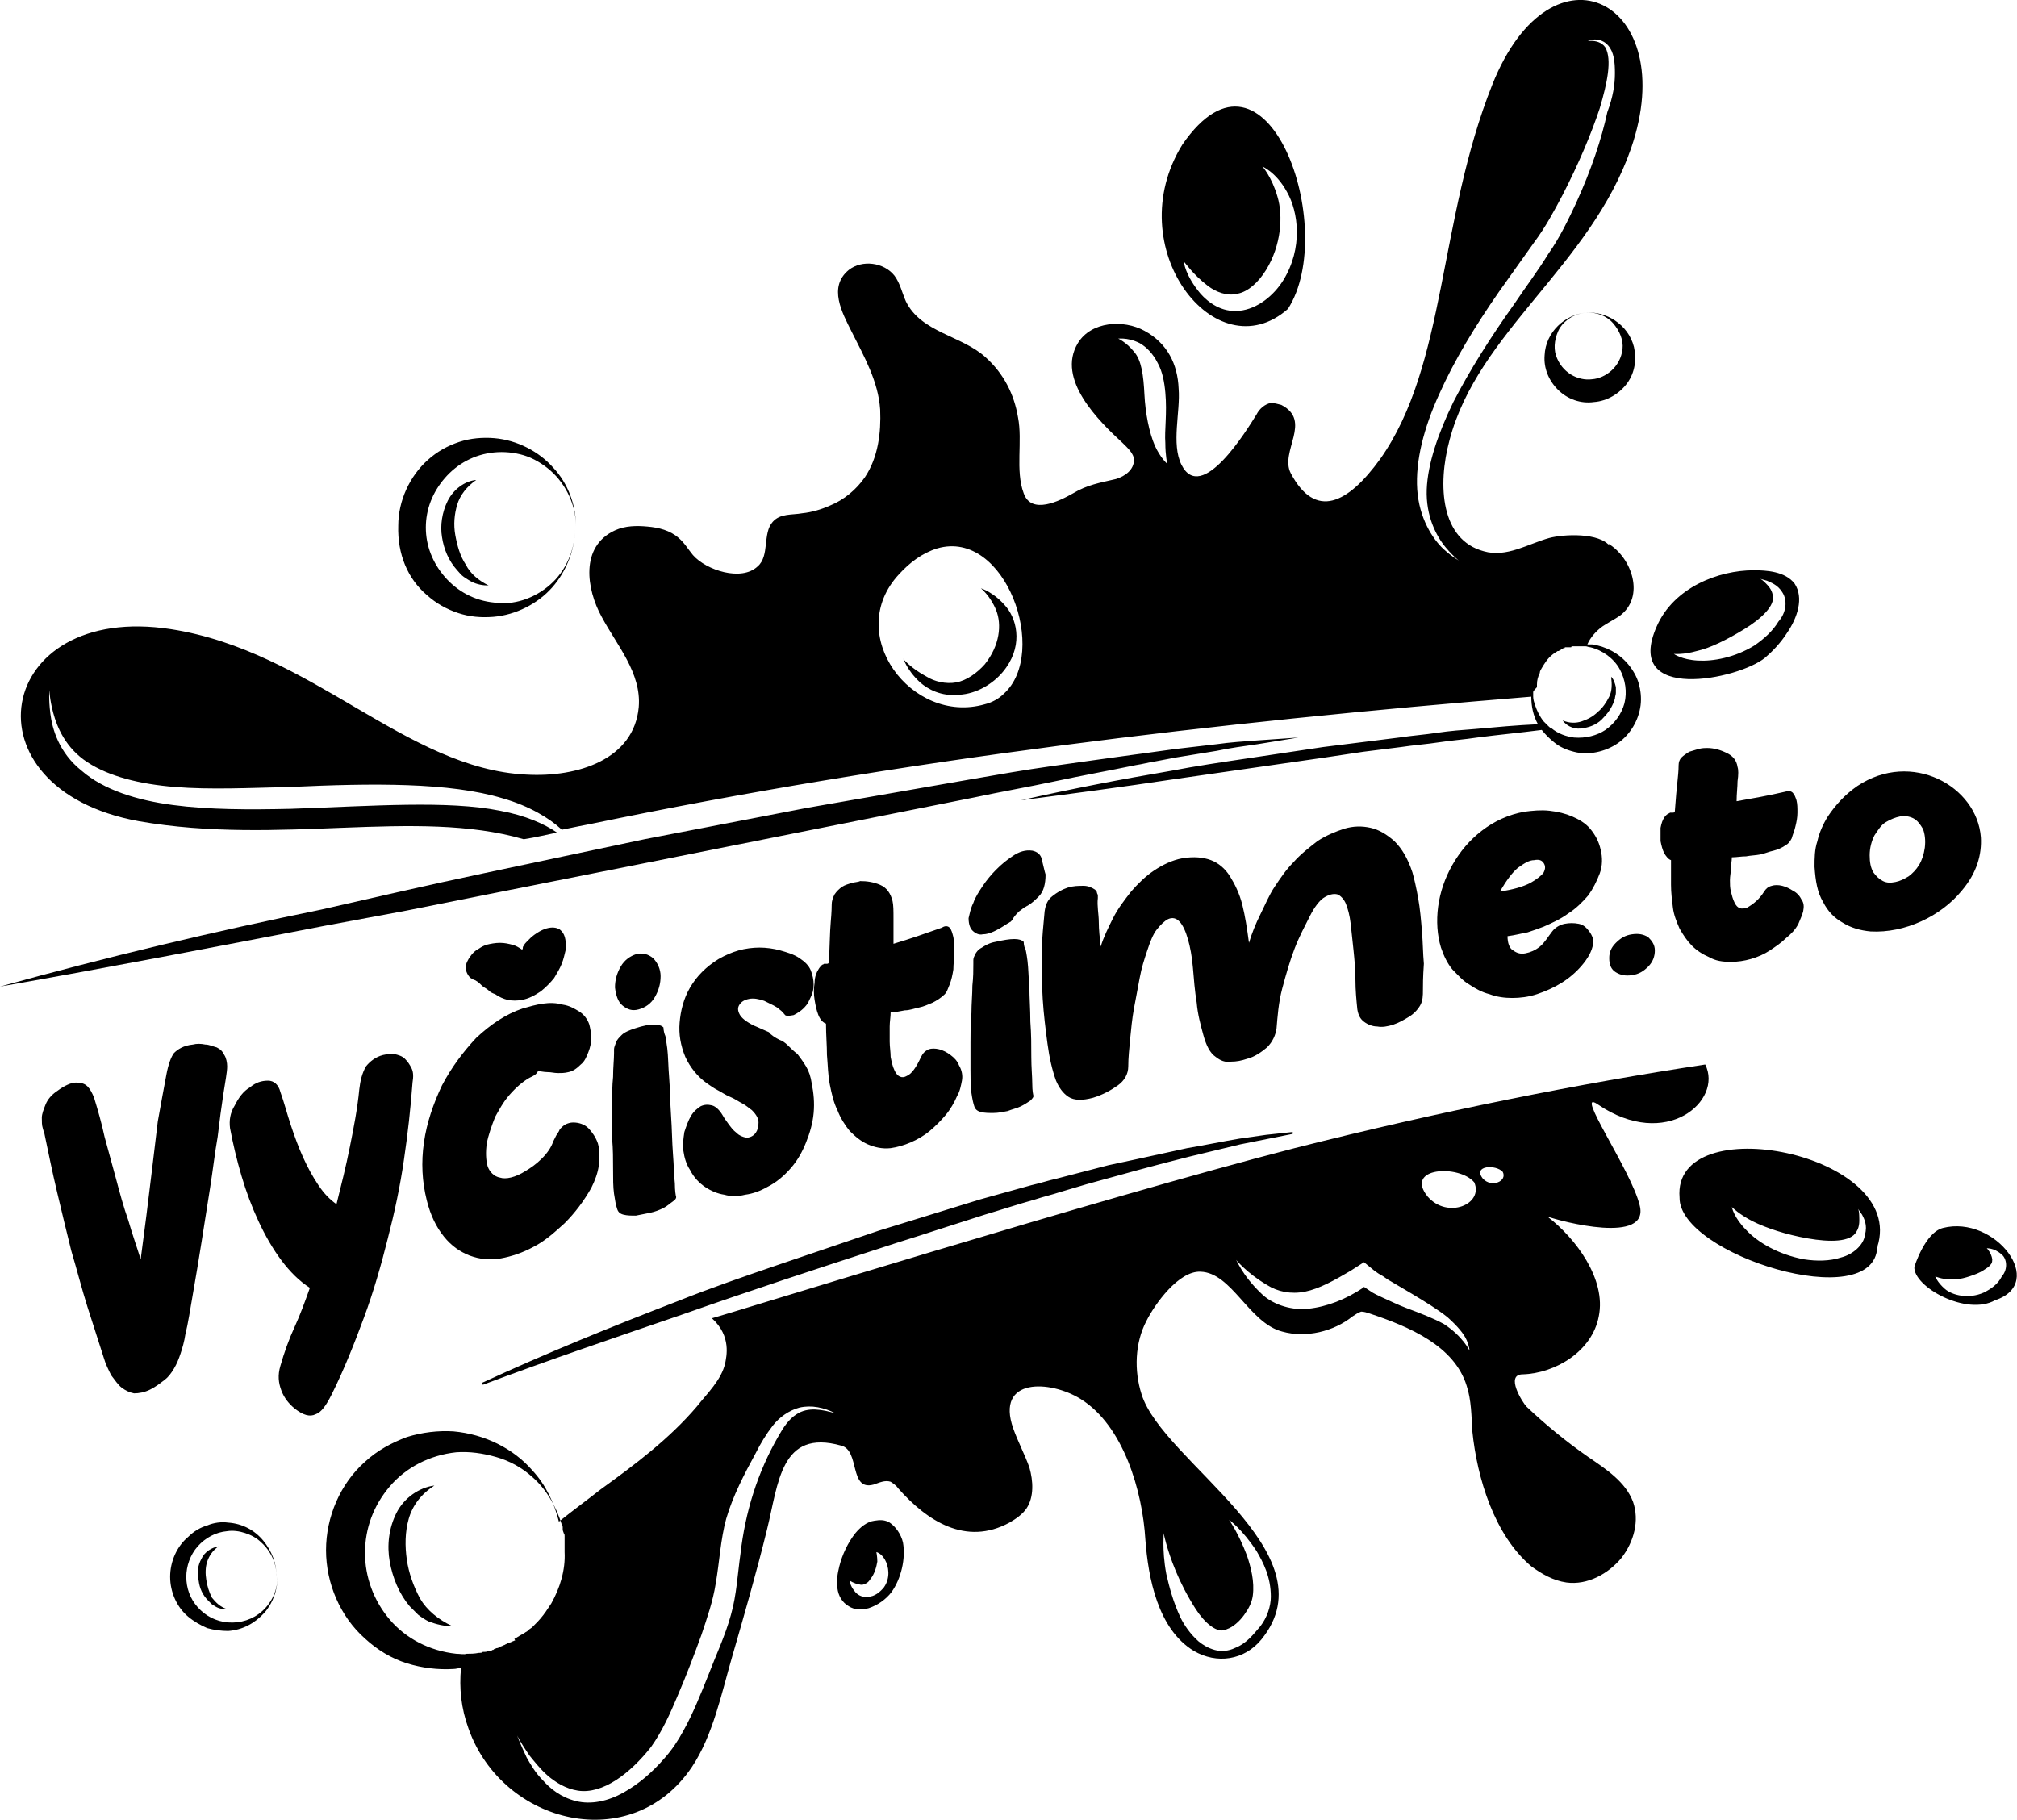
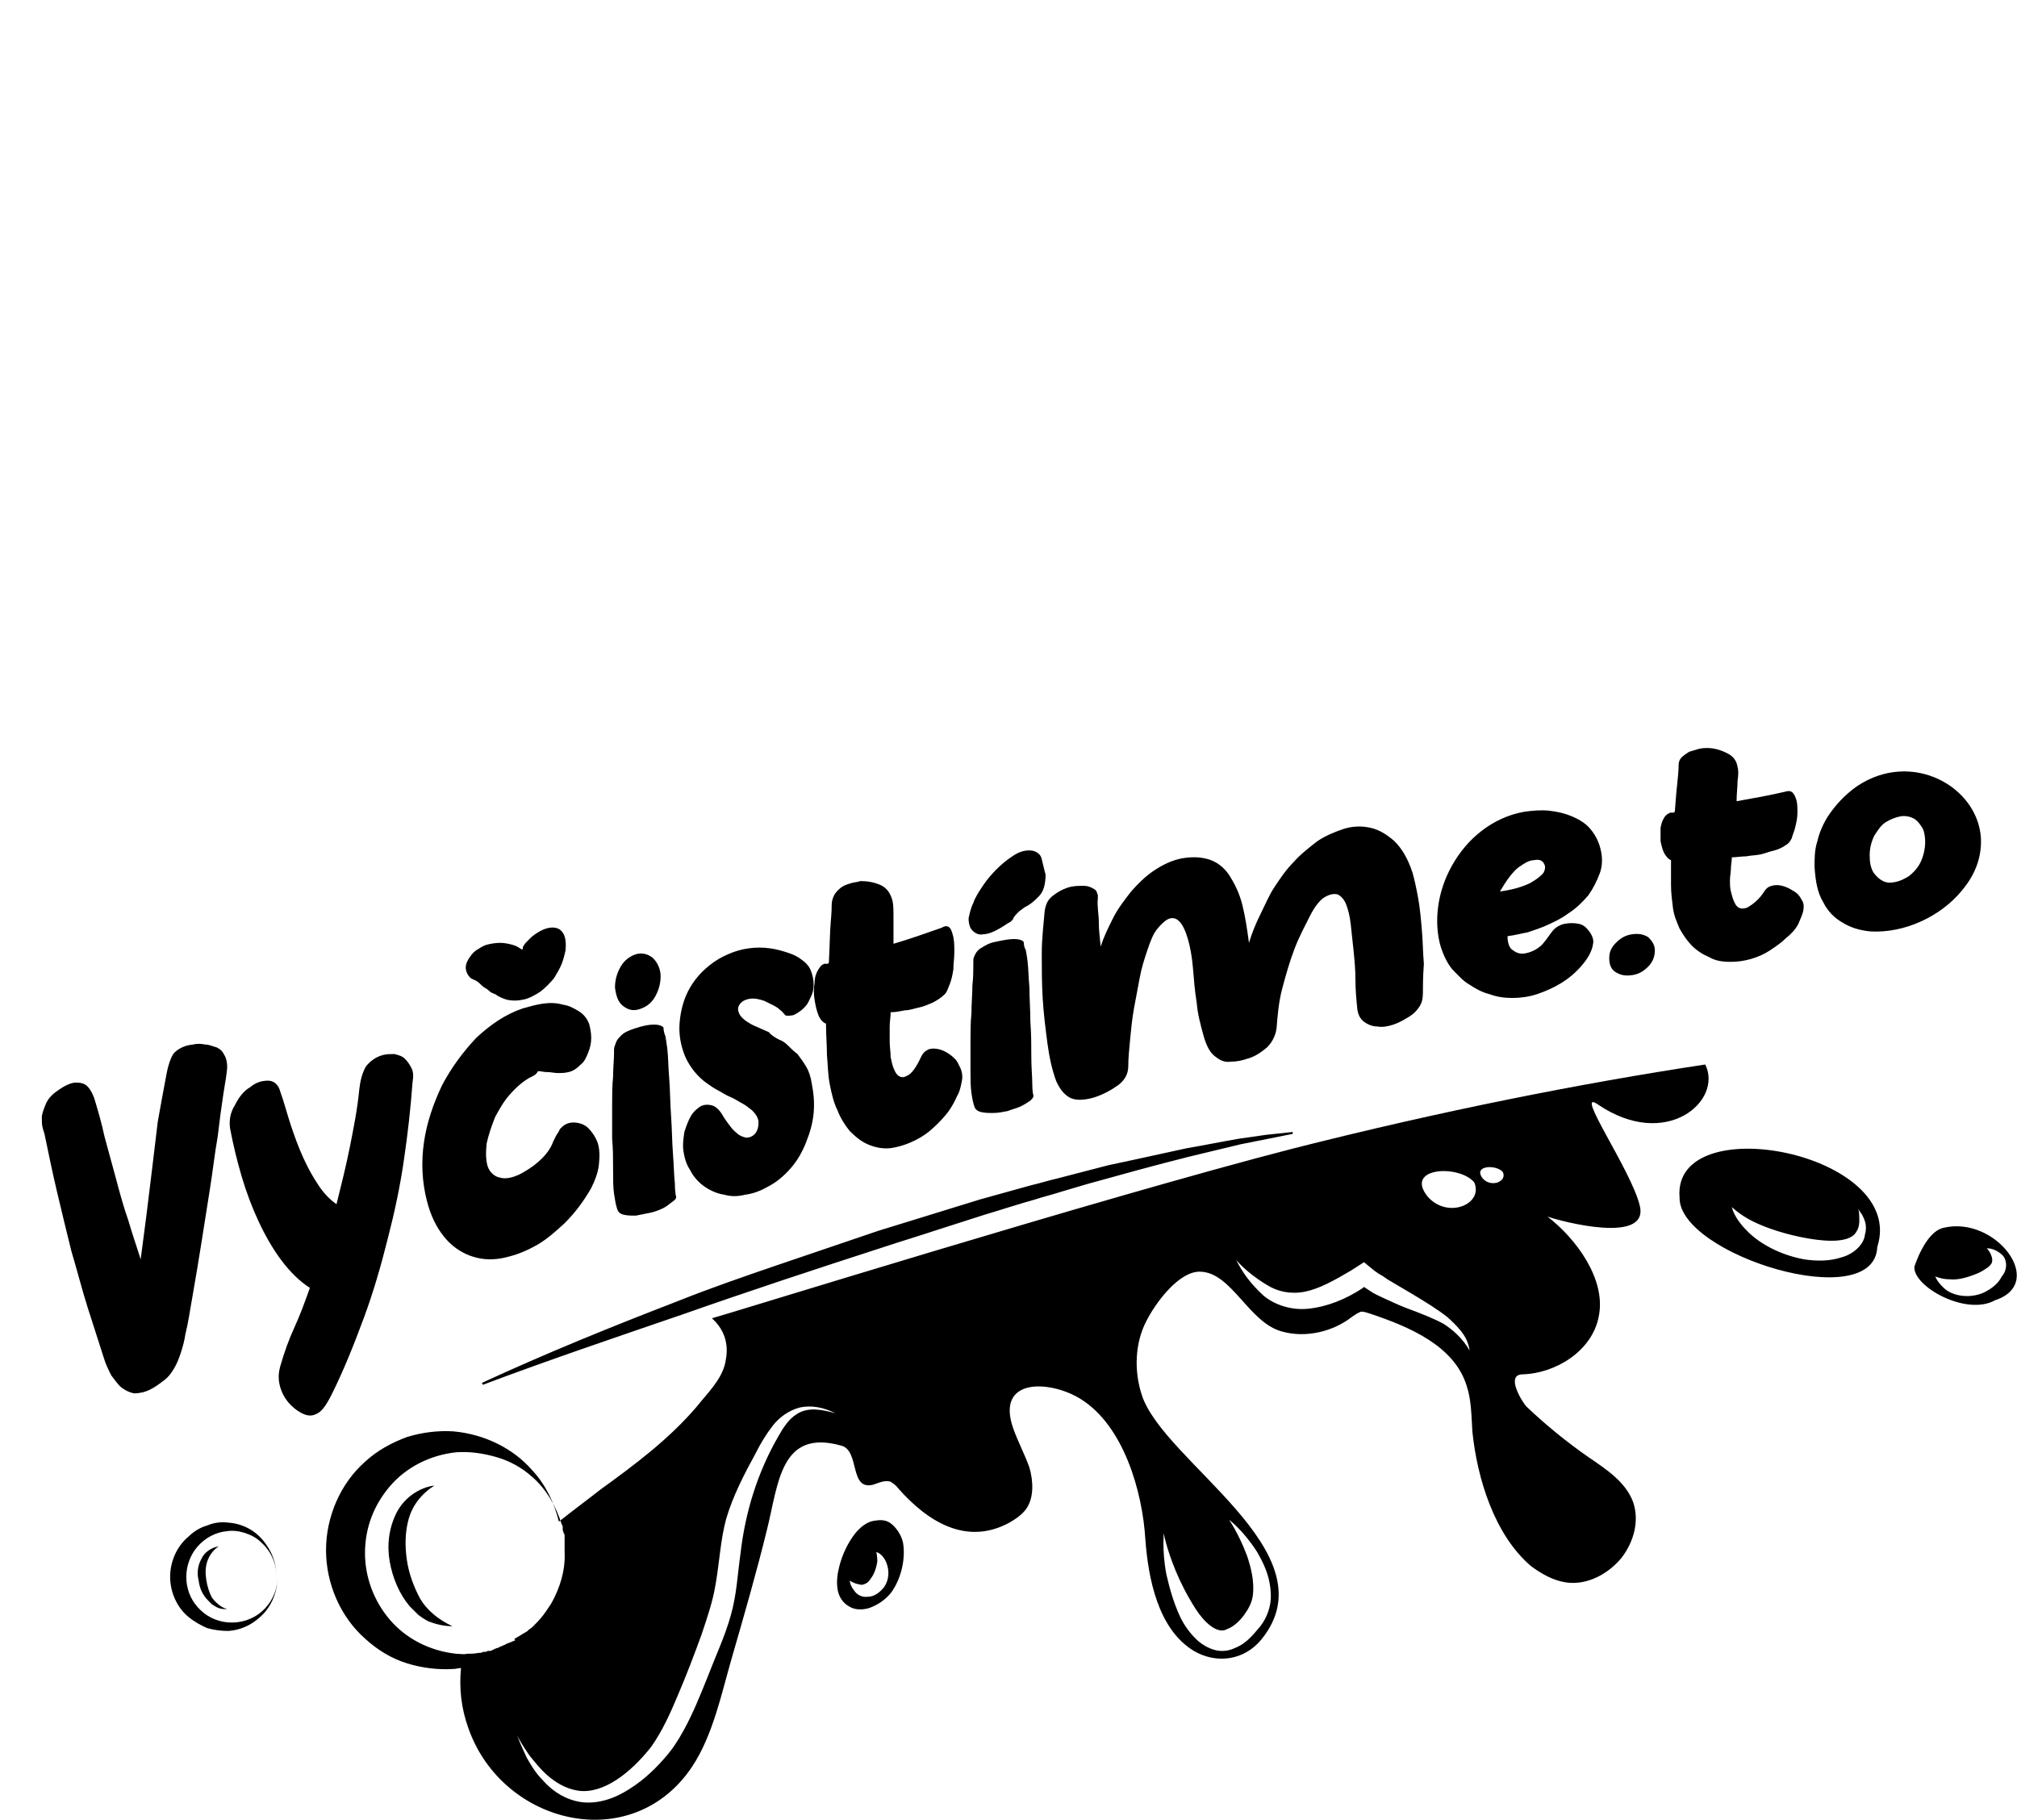
<svg xmlns="http://www.w3.org/2000/svg" version="1.1" id="Vrstva_1" x="0px" y="0px" viewBox="0 0 212.2 191.5" style="enable-background:new 0 0 212.2 191.5;" xml:space="preserve">
  <style type="text/css">
	.st0{fill:#000000;}
</style>
  <g>
    <g>
      <path class="st0" d="M17.5,113.1c0.2-1.1,0.5-1.9,0.8-2.3c0.4-0.4,1-0.8,2-0.9c0.4-0.1,0.8-0.1,1.3,0c0.4,0,0.8,0.2,1.2,0.3    c0.4,0.2,0.6,0.4,0.8,0.8c0.2,0.3,0.3,0.8,0.3,1.2c0,0.6-0.2,1.6-0.4,2.9c-0.2,1.3-0.4,2.8-0.6,4.5c-0.3,1.7-0.5,3.5-0.8,5.4    c-0.3,1.9-0.6,3.8-0.9,5.7c-0.3,1.9-0.6,3.7-0.9,5.4c-0.3,1.7-0.5,3.1-0.8,4.3c-0.1,0.7-0.3,1.4-0.5,2c-0.2,0.6-0.4,1.1-0.7,1.6    c-0.3,0.5-0.6,0.9-1,1.2s-0.9,0.7-1.5,1c-0.6,0.3-1.2,0.4-1.7,0.4c-0.5-0.1-0.9-0.3-1.3-0.6c-0.4-0.3-0.7-0.8-1.1-1.3    c-0.3-0.6-0.6-1.2-0.8-1.9c-0.5-1.6-1.1-3.4-1.7-5.3c-0.6-1.9-1.1-3.9-1.7-5.9c-0.5-2-1-4.1-1.5-6.2c-0.5-2.1-0.9-4.1-1.3-6    c0-0.1-0.1-0.3-0.2-0.7c-0.1-0.3-0.1-0.7-0.1-1.1c0-0.4,0.2-0.9,0.4-1.4c0.2-0.5,0.6-1,1.2-1.4c0.8-0.6,1.5-0.9,2-0.9    c0.5,0,0.9,0.1,1.2,0.4c0.3,0.3,0.5,0.7,0.7,1.2c0.4,1.3,0.8,2.7,1.1,4.1c0.4,1.5,0.8,2.9,1.2,4.4c0.4,1.5,0.8,3,1.3,4.4    c0.4,1.4,0.9,2.8,1.3,4.1c0.2-1.5,0.4-3,0.6-4.6c0.2-1.6,0.4-3.3,0.6-4.9c0.2-1.7,0.4-3.3,0.6-5C16.9,116.3,17.2,114.7,17.5,113.1     M40.3,111c0.4-0.1,0.8-0.1,1.2-0.1c0.4,0.1,0.8,0.2,1.1,0.5s0.5,0.6,0.7,1c0.2,0.4,0.2,0.9,0.1,1.5c-0.2,2.7-0.5,5.4-0.9,8.1    c-0.4,2.8-1,5.6-1.7,8.3c-0.7,2.8-1.5,5.6-2.5,8.3c-1,2.7-2.1,5.5-3.4,8.1c-0.6,1.2-1.1,1.9-1.7,2.1c-0.6,0.3-1.3,0.1-2.2-0.6    c-0.6-0.5-1.1-1.1-1.4-1.9s-0.4-1.6-0.1-2.6c0.4-1.4,0.9-2.8,1.5-4.1c0.6-1.3,1.1-2.7,1.6-4.1c-1.1-0.7-2.1-1.7-3-2.9    c-0.9-1.2-1.7-2.6-2.4-4.1c-0.7-1.5-1.3-3.1-1.8-4.8c-0.5-1.7-0.9-3.4-1.2-5c-0.1-0.8,0-1.6,0.5-2.4c0.4-0.8,0.9-1.5,1.6-1.9    c0.6-0.5,1.2-0.7,1.9-0.7c0.6,0,1.1,0.4,1.3,1.2c0.4,1.1,0.7,2.3,1.1,3.5s0.8,2.3,1.3,3.4c0.5,1.1,1,2,1.6,2.9    c0.6,0.9,1.2,1.5,1.9,2c0.5-2,1-4,1.4-6c0.4-2,0.8-4,1-6.1c0.1-0.9,0.3-1.7,0.7-2.4C38.9,111.7,39.5,111.2,40.3,111 M55.7,113.4    c-0.7,0.4-1.4,1-2.1,1.8c-0.7,0.8-1.1,1.6-1.5,2.3c-0.4,1-0.7,1.9-0.9,2.8c-0.1,0.9-0.1,1.7,0.1,2.4c0.2,0.6,0.7,1.1,1.3,1.2    c0.6,0.2,1.6,0,2.7-0.7c0.5-0.3,1.1-0.7,1.7-1.3c0.6-0.6,1-1.2,1.2-1.8c0.1-0.2,0.2-0.4,0.3-0.6c0.1-0.2,0.3-0.4,0.4-0.7    c0.2-0.2,0.4-0.4,0.6-0.5s0.5-0.2,0.8-0.2c0.6,0,1.2,0.2,1.6,0.6c0.4,0.4,0.8,1,1,1.6c0.2,0.7,0.2,1.4,0.1,2.3    c-0.1,0.8-0.4,1.6-0.8,2.4c-0.8,1.4-1.7,2.6-2.8,3.7c-1.1,1-2.1,1.9-3.3,2.5c-1.1,0.6-2.3,1-3.4,1.2c-1.2,0.2-2.2,0.1-3.3-0.3    c-1-0.4-1.9-1-2.7-2c-0.8-1-1.4-2.2-1.8-3.8c-0.5-2-0.6-4-0.3-6.1c0.3-2.1,1-4.1,1.9-6c1-1.9,2.2-3.5,3.6-5    c1.5-1.4,3.1-2.5,4.9-3.1c0.7-0.2,1.4-0.4,2.1-0.5c0.7-0.1,1.4-0.1,2.1,0.1c0.7,0.1,1.2,0.4,1.7,0.7c0.5,0.3,0.9,0.8,1.1,1.4    c0.1,0.4,0.2,0.9,0.2,1.4c0,0.5-0.1,1-0.3,1.5c-0.2,0.5-0.4,1-0.8,1.3c-0.4,0.4-0.8,0.7-1.3,0.8c-0.4,0.1-0.7,0.1-1.1,0.1    s-0.7-0.1-1.1-0.1c-0.4,0-0.7-0.1-1-0.1C56.4,113.1,56.1,113.2,55.7,113.4 M70,109c0,0,0.1,0.5,0.2,1.3c0.1,0.8,0.1,1.9,0.2,3.1    s0.1,2.6,0.2,4c0.1,1.4,0.1,2.7,0.2,4c0.1,1.2,0.1,2.3,0.2,3.1c0,0.8,0.1,1.3,0.1,1.3c0.1,0.2,0,0.4-0.3,0.6    c-0.3,0.2-0.6,0.5-1,0.7c-0.4,0.2-0.9,0.4-1.4,0.5c-0.5,0.1-1,0.2-1.5,0.3c-0.5,0-0.9,0-1.3-0.1c-0.4-0.1-0.6-0.3-0.7-0.7    c-0.1-0.3-0.2-0.8-0.3-1.5s-0.1-1.6-0.1-2.6c0-1,0-2.1-0.1-3.2c0-1.1,0-2.3,0-3.4c0-1.1,0-2.2,0.1-3.1c0-1,0.1-1.8,0.1-2.5    c0-0.1,0-0.2,0-0.4c0-0.2,0.1-0.4,0.2-0.7c0.1-0.3,0.3-0.5,0.6-0.8c0.3-0.3,0.8-0.5,1.4-0.7c0.9-0.3,1.5-0.4,2-0.4    c0.5,0,0.8,0.1,1,0.3C69.8,108.4,69.9,108.8,70,109 M69.5,102.7c0,0.8-0.2,1.5-0.6,2.2c-0.4,0.7-1,1.1-1.7,1.3    c-0.7,0.2-1.2,0-1.7-0.4c-0.5-0.4-0.7-1.1-0.8-1.9c0-0.8,0.2-1.5,0.6-2.2c0.4-0.7,1-1.1,1.6-1.3c0.7-0.2,1.3,0,1.8,0.4    C69.2,101.3,69.5,102,69.5,102.7 M82,109.4c0.3,0.1,0.6,0.3,0.9,0.6c0.3,0.3,0.6,0.6,1,0.9c0.3,0.4,0.6,0.8,0.9,1.3    c0.3,0.5,0.5,1.1,0.6,1.8c0.2,1,0.3,2,0.2,3.1c-0.1,1.1-0.4,2.1-0.8,3.1c-0.4,1-0.9,1.9-1.6,2.7c-0.7,0.8-1.5,1.5-2.5,2    c-0.7,0.4-1.5,0.7-2.3,0.8c-0.8,0.2-1.5,0.2-2.2,0c-0.7-0.1-1.4-0.4-2-0.8s-1.2-1-1.6-1.8c-0.4-0.6-0.6-1.3-0.7-2    c-0.1-0.7,0-1.3,0.1-2c0.2-0.6,0.4-1.2,0.7-1.7c0.3-0.5,0.7-0.8,1-1c0.4-0.2,0.8-0.2,1.2-0.1c0.4,0.1,0.8,0.5,1.1,1    c0.1,0.2,0.3,0.5,0.6,0.9c0.3,0.4,0.5,0.7,0.9,1c0.3,0.3,0.6,0.4,1,0.5c0.3,0,0.7-0.1,1-0.5c0.2-0.3,0.3-0.6,0.3-1.1    c0-0.4-0.2-0.8-0.7-1.3c-0.3-0.2-0.6-0.5-1-0.7c-0.4-0.2-0.8-0.5-1.3-0.7c-0.5-0.2-0.9-0.5-1.3-0.7c-0.4-0.2-0.8-0.5-1.1-0.7    c-1-0.7-1.8-1.7-2.3-2.8c-0.5-1.2-0.7-2.4-0.6-3.6s0.4-2.5,1.1-3.7c0.7-1.2,1.7-2.2,3-3c0.7-0.4,1.4-0.7,2.1-0.9    c0.7-0.2,1.5-0.3,2.2-0.3c0.7,0,1.5,0.1,2.2,0.3c0.7,0.2,1.4,0.4,2,0.8c0.6,0.4,1,0.8,1.2,1.3c0.2,0.5,0.3,1,0.3,1.5    c0,0.5-0.1,0.9-0.3,1.3c-0.2,0.4-0.3,0.7-0.5,0.9c-0.4,0.5-0.9,0.8-1.3,1c-0.5,0.1-0.8,0.1-0.9,0c-0.1-0.1-0.3-0.4-0.6-0.6    c-0.3-0.3-0.8-0.5-1.6-0.9c-0.6-0.2-1.1-0.3-1.6-0.2c-0.5,0.1-0.8,0.3-1,0.6c-0.2,0.3-0.2,0.6,0,1c0.2,0.4,0.7,0.8,1.5,1.2    c0.5,0.2,1.1,0.5,1.6,0.7C81.1,108.9,81.6,109.2,82,109.4 M96.9,111.2c0.2-0.4,0.4-0.6,0.8-0.8c0.3-0.1,0.7-0.1,1.1,0    c0.4,0.1,0.8,0.3,1.2,0.6c0.4,0.3,0.7,0.6,0.9,1.1c0.3,0.5,0.4,1.1,0.3,1.6c-0.1,0.5-0.2,1.1-0.5,1.6c-0.3,0.7-0.7,1.4-1.2,2    c-0.5,0.6-1.1,1.2-1.7,1.7s-1.3,0.9-2,1.2c-0.7,0.3-1.4,0.5-2.1,0.6c-0.9,0.1-1.7-0.1-2.4-0.4c-0.7-0.3-1.3-0.8-1.9-1.4    c-0.5-0.6-1-1.4-1.3-2.2c-0.4-0.8-0.6-1.7-0.8-2.7c-0.2-1-0.2-2-0.3-3.1c0-1-0.1-2.1-0.1-3.3c-0.3-0.1-0.6-0.4-0.8-0.9    c-0.2-0.5-0.3-1-0.4-1.6c-0.1-0.6-0.1-1.2,0-1.8c0-0.6,0.2-1.1,0.4-1.4c0.1-0.2,0.3-0.4,0.4-0.5c0.1,0,0.2-0.1,0.2-0.1    c0,0,0.1,0,0.1,0c0,0,0.1,0,0.2,0c0.1,0,0.1,0,0.2-0.1c0.1-1.8,0.1-3.2,0.2-4.3s0.1-1.7,0.1-1.8c0-0.4,0.1-0.7,0.3-1.1    c0.2-0.3,0.5-0.6,0.8-0.8c0.3-0.2,0.7-0.3,1-0.4c0.4-0.1,0.7-0.1,0.9-0.2c0.7,0,1.4,0.1,2.1,0.4c0.7,0.3,1.1,0.9,1.3,1.7    c0.1,0.4,0.1,1.1,0.1,1.8c0,0.8,0,1.7,0,2.7c1.7-0.5,3.4-1.1,5.1-1.7c0.3-0.2,0.6-0.2,0.8,0c0.2,0.2,0.3,0.6,0.4,1    c0.1,0.5,0.1,1,0.1,1.6c0,0.6-0.1,1.2-0.1,1.8c-0.1,0.6-0.2,1.1-0.4,1.6c-0.2,0.5-0.3,0.8-0.5,1c-0.4,0.4-0.9,0.7-1.3,0.9    c-0.5,0.2-0.9,0.4-1.4,0.5c-0.5,0.1-1,0.3-1.5,0.3c-0.5,0.1-1,0.2-1.5,0.2c0,0.5-0.1,1-0.1,1.5c0,0.5,0,1,0,1.6    c0,0.5,0.1,1.1,0.1,1.6c0.1,0.5,0.2,1,0.4,1.4c0.3,0.7,0.8,0.9,1.3,0.6C95.9,113,96.4,112.3,96.9,111.2 M107.9,99.9    c0,0,0.1,0.4,0.2,1.2c0.1,0.8,0.1,1.7,0.2,2.8c0,1.1,0.1,2.3,0.1,3.6c0.1,1.3,0.1,2.5,0.1,3.7c0,1.1,0.1,2.1,0.1,2.8    c0,0.8,0.1,1.2,0.1,1.2c0.1,0.2-0.1,0.4-0.3,0.6c-0.3,0.2-0.6,0.4-1,0.6c-0.4,0.2-0.9,0.3-1.4,0.5c-0.5,0.1-1,0.2-1.5,0.2    c-0.5,0-0.9,0-1.3-0.1c-0.4-0.1-0.6-0.3-0.7-0.6c-0.1-0.3-0.2-0.7-0.3-1.4c-0.1-0.7-0.1-1.5-0.1-2.4c0-0.9,0-1.9,0-2.9    c0-1,0-2.1,0.1-3.1c0-1,0.1-2,0.1-2.9c0.1-0.9,0.1-1.6,0.1-2.3c0-0.1,0-0.2,0-0.4c0-0.2,0.1-0.4,0.2-0.6c0.1-0.2,0.3-0.5,0.7-0.7    c0.3-0.2,0.8-0.5,1.4-0.6c0.9-0.2,1.5-0.3,2-0.3c0.5,0,0.8,0.1,1,0.3C107.7,99.4,107.8,99.8,107.9,99.9 M149.7,104.2    c0,0.5,0,1.1-0.3,1.6c-0.3,0.5-0.7,0.9-1.2,1.2c-0.5,0.3-1,0.6-1.6,0.8c-0.6,0.2-1.2,0.3-1.7,0.2c-0.5,0-1-0.2-1.4-0.5    c-0.4-0.3-0.6-0.7-0.7-1.3c-0.1-1-0.2-2-0.2-3.1c0-1.1-0.1-2.1-0.2-3.1c-0.1-1-0.2-1.9-0.3-2.8c-0.1-0.9-0.3-1.6-0.5-2.1    c-0.2-0.5-0.6-0.9-0.9-1c-0.4-0.1-0.9,0-1.5,0.4c-0.4,0.3-0.9,0.9-1.4,1.9c-0.5,1-1.1,2.1-1.6,3.4c-0.5,1.3-0.9,2.7-1.3,4.2    c-0.4,1.5-0.5,3-0.6,4.2c-0.1,0.7-0.4,1.4-1,2c-0.6,0.5-1.3,1-2.1,1.2c-0.6,0.2-1.1,0.3-1.7,0.3c-0.6,0.1-1.1-0.1-1.6-0.5    c-0.6-0.4-1-1.2-1.3-2.3c-0.3-1.1-0.6-2.2-0.7-3.4c-0.2-1.2-0.3-2.5-0.4-3.7c-0.1-1.2-0.3-2.2-0.5-2.9c-0.5-1.8-1.2-2.6-2.1-2.2    c-0.4,0.2-0.8,0.6-1.2,1.1s-0.7,1.3-1,2.2c-0.3,0.9-0.6,1.8-0.8,2.9c-0.2,1.1-0.4,2.1-0.6,3.2c-0.2,1.1-0.3,2.2-0.4,3.2    c-0.1,1.1-0.2,2-0.2,2.9c0,0.8-0.4,1.5-1.1,2c-0.7,0.5-1.6,1-2.6,1.3c-1.1,0.3-2,0.3-2.6-0.1c-0.6-0.4-1-1-1.3-1.7    c-0.4-1.1-0.7-2.4-0.9-3.9c-0.2-1.5-0.4-3.1-0.5-4.7s-0.1-3.2-0.1-4.8c0-1.6,0.2-3.1,0.3-4.4c0.1-0.7,0.3-1.2,0.8-1.6    c0.5-0.4,1-0.7,1.6-0.9c0.6-0.2,1.2-0.2,1.7-0.2s0.9,0.2,1.2,0.4c0.1,0.1,0.2,0.2,0.2,0.3c0,0.1,0.1,0.2,0.1,0.3    c0,0.1,0,0.2,0,0.3c-0.1,0.8,0.1,1.7,0.1,2.5s0.1,1.7,0.2,2.6c0.3-1,0.8-2,1.3-3c0.5-1,1.2-1.9,1.9-2.8c0.7-0.8,1.5-1.6,2.4-2.2    s1.9-1.1,3-1.3c1.2-0.2,2.2-0.1,3,0.2c0.8,0.3,1.5,0.9,2,1.7c0.5,0.8,1,1.8,1.3,3c0.3,1.2,0.5,2.5,0.7,4c0.3-1,0.7-2,1.2-3    s0.9-2,1.5-2.9c0.6-0.9,1.2-1.8,2-2.6c0.7-0.8,1.6-1.5,2.5-2.2c0.9-0.6,1.9-1,2.8-1.3c1-0.3,1.9-0.3,2.8-0.1    c0.9,0.2,1.7,0.7,2.5,1.4c0.8,0.8,1.4,1.8,1.9,3.3c0.2,0.7,0.4,1.6,0.6,2.7c0.2,1.1,0.3,2.3,0.4,3.5c0.1,1.2,0.1,2.3,0.2,3.4    C149.7,102.8,149.7,103.7,149.7,104.2 M168.4,89.4c0.2,0.8,0.2,1.7-0.1,2.5c-0.3,0.8-0.7,1.6-1.2,2.3c-0.6,0.7-1.3,1.4-2.1,1.9    c-0.8,0.6-1.7,1-2.6,1.4c-0.5,0.2-1.1,0.4-1.7,0.6c-0.6,0.1-1.3,0.3-2.1,0.4c0,0.7,0.2,1.3,0.6,1.5c0.4,0.3,0.8,0.4,1.3,0.3    c0.5-0.1,1-0.3,1.5-0.7c0.5-0.4,0.9-1.1,1.3-1.6c0.3-0.4,0.8-0.7,1.3-0.8c0.5-0.1,1-0.1,1.5,0c0.5,0.1,0.8,0.4,1.1,0.8    c0.3,0.4,0.5,0.9,0.4,1.3c-0.1,0.8-0.6,1.6-1.2,2.3c-0.6,0.7-1.3,1.3-2.1,1.8c-0.8,0.5-1.7,0.9-2.6,1.2c-0.9,0.3-1.8,0.4-2.6,0.4    c-0.8,0-1.6-0.1-2.4-0.4c-0.8-0.2-1.5-0.6-2.1-1c-0.7-0.4-1.2-1-1.8-1.6c-0.5-0.6-0.9-1.4-1.2-2.3c-0.4-1.3-0.5-2.8-0.3-4.3    c0.2-1.5,0.7-3,1.5-4.4c0.8-1.4,1.8-2.6,3.1-3.6c1.3-1,2.8-1.7,4.5-2c0.8-0.1,1.7-0.2,2.6-0.1c0.9,0.1,1.7,0.3,2.4,0.6    c0.7,0.3,1.4,0.7,1.9,1.3S168.2,88.5,168.4,89.4 M157.8,93.8c1.4-0.2,2.4-0.5,3.2-0.9c0.7-0.4,1.2-0.8,1.4-1.1    c0.2-0.4,0.2-0.7,0-1c-0.2-0.3-0.5-0.4-1-0.3c-0.5,0-1,0.3-1.7,0.8C159.1,91.8,158.5,92.6,157.8,93.8 M174.1,100    c0,0.6-0.2,1.2-0.7,1.7c-0.5,0.5-1,0.8-1.7,0.9c-0.7,0.1-1.2,0-1.7-0.3s-0.7-0.8-0.7-1.5c0-0.6,0.2-1.1,0.7-1.6    c0.5-0.5,1-0.8,1.7-0.9c0.7-0.1,1.2,0,1.7,0.3C173.8,99,174.1,99.4,174.1,100 M185.6,93.8c0.2-0.3,0.4-0.5,0.8-0.6    c0.3-0.1,0.7-0.1,1.1,0c0.4,0.1,0.8,0.3,1.1,0.5c0.4,0.2,0.7,0.5,0.9,0.9c0.3,0.4,0.3,0.8,0.2,1.3c-0.1,0.4-0.3,0.8-0.5,1.3    c-0.3,0.6-0.8,1.1-1.3,1.5c-0.5,0.5-1.1,0.9-1.7,1.3c-0.6,0.4-1.3,0.7-2,0.9c-0.7,0.2-1.4,0.3-2.1,0.3c-0.9,0-1.6-0.1-2.3-0.5    c-0.7-0.3-1.3-0.7-1.8-1.2s-0.9-1.1-1.3-1.8c-0.3-0.7-0.6-1.4-0.7-2.2c-0.1-0.8-0.2-1.6-0.2-2.4c0-0.8,0-1.7,0-2.6    c-0.3-0.1-0.5-0.4-0.7-0.7c-0.2-0.4-0.3-0.8-0.4-1.3c0-0.5,0-1,0-1.4c0.1-0.5,0.2-0.8,0.4-1.1c0.1-0.2,0.3-0.3,0.4-0.4    c0.1,0,0.2-0.1,0.2-0.1c0,0,0.1,0,0.1,0c0,0,0.1,0,0.2,0c0.1,0,0.1,0,0.2-0.1c0.1-1.4,0.2-2.5,0.3-3.4c0.1-0.9,0.1-1.4,0.1-1.5    c0-0.3,0.1-0.6,0.3-0.8c0.2-0.2,0.5-0.4,0.8-0.6c0.3-0.1,0.7-0.2,1-0.3c0.4-0.1,0.7-0.1,0.9-0.1c0.7,0,1.4,0.2,2,0.5    c0.7,0.3,1.1,0.8,1.2,1.5c0.1,0.3,0.1,0.8,0,1.5c0,0.6-0.1,1.3-0.1,2.1c1.7-0.3,3.4-0.6,5.1-1c0.3-0.1,0.6-0.1,0.8,0.1    c0.2,0.2,0.3,0.5,0.4,0.8c0.1,0.4,0.1,0.8,0.1,1.3c0,0.5-0.1,1-0.2,1.4c-0.1,0.5-0.3,0.9-0.4,1.3c-0.2,0.4-0.4,0.6-0.6,0.7    c-0.4,0.3-0.9,0.5-1.3,0.6c-0.5,0.1-0.9,0.3-1.4,0.4c-0.5,0.1-1,0.1-1.5,0.2c-0.5,0-1,0.1-1.5,0.1c0,0.4-0.1,0.8-0.1,1.2    c0,0.4-0.1,0.8-0.1,1.2c0,0.4,0,0.8,0.1,1.2c0.1,0.4,0.2,0.8,0.4,1.2c0.3,0.6,0.7,0.7,1.3,0.5C184.5,95.1,185.1,94.6,185.6,93.8     M208.4,88.1c0.1,1.8-0.4,3.7-2,5.6c-2.2,2.7-6,4.5-9.6,4.3c-1.1-0.1-2.1-0.4-2.9-0.9c-0.9-0.5-1.6-1.2-2.1-2.2    c-0.6-1-0.8-2.2-0.9-3.7c0-0.9,0-1.8,0.3-2.7c0.2-0.9,0.6-1.8,1.1-2.6c0.8-1.2,1.8-2.3,3.1-3.2C201.1,78.9,208,82.7,208.4,88.1     M202.5,89.2c0.1-0.8,0-1.5-0.2-2c-0.3-0.5-0.6-0.9-1-1.1c-0.4-0.2-0.9-0.3-1.4-0.2c-0.5,0.1-1,0.3-1.5,0.6    c-0.5,0.3-0.8,0.8-1.2,1.4c-0.3,0.6-0.5,1.3-0.5,2.1c0,0.7,0.1,1.3,0.4,1.8c0.3,0.4,0.6,0.7,1,0.9c0.4,0.2,0.8,0.2,1.3,0.1    c0.5-0.1,0.9-0.3,1.4-0.6c0.4-0.3,0.8-0.7,1.1-1.2C202.2,90.5,202.4,89.9,202.5,89.2 M58.9,97.8c-0.3-0.2-1.3-0.6-3,0.8    c0,0-0.1,0.1-0.1,0.1l-0.1,0.1c-0.1,0.1-0.1,0.1-0.2,0.2l-0.1,0.1c-0.1,0.1-0.2,0.2-0.3,0.4c-0.1,0.1-0.1,0.2-0.1,0.3    c0,0,0,0.1-0.1,0.1c-0.3-0.2-0.6-0.4-1-0.5c-0.4-0.1-0.8-0.2-1.3-0.2c-0.5,0-1,0.1-1.4,0.2c0,0,0,0,0,0c-0.3,0.1-0.5,0.2-0.8,0.4    c-0.4,0.2-0.7,0.5-0.9,0.8c-0.3,0.4-0.5,0.8-0.5,1.2c0,0.4,0.2,0.8,0.5,1.1c0.1,0,0.1,0.1,0.2,0.1c0.1,0.1,0.3,0.1,0.4,0.2    c0.2,0.1,0.4,0.3,0.6,0.5c0.2,0.2,0.5,0.3,0.7,0.5c0.2,0.2,0.4,0.3,0.7,0.4c0.4,0.3,0.9,0.5,1.3,0.6c0.5,0.1,1,0.1,1.5,0    c0.7-0.1,1.4-0.5,2-0.9c0.5-0.4,1-0.9,1.4-1.4c0.3-0.5,0.6-1,0.8-1.5c0.2-0.5,0.3-1,0.4-1.4C59.6,98.8,59.4,98.2,58.9,97.8     M109.6,90.4c-0.1-0.5-0.5-0.8-1-0.9c-0.7-0.1-1.4,0.1-2.1,0.6c-0.6,0.4-1.1,0.8-1.7,1.4c-0.5,0.5-1,1.1-1.4,1.7    c-0.4,0.6-0.8,1.2-1,1.8c-0.3,0.6-0.4,1.2-0.5,1.6c0,0.7,0.2,1.1,0.4,1.3c0.3,0.3,0.7,0.5,1.1,0.4c0.7,0,1.5-0.4,2.7-1.2    c0.1,0,0.1-0.1,0.2-0.1l0.2-0.2c0.1-0.1,0.1-0.1,0.1-0.2c0.2-0.3,0.4-0.5,0.6-0.7c0.3-0.2,0.5-0.4,0.7-0.5c0.1,0,0.1-0.1,0.2-0.1    c0.5-0.3,0.8-0.6,1.2-1c0.5-0.5,0.7-1.3,0.7-2.3C109.9,91.7,109.8,91.2,109.6,90.4" />
      <path class="st0" d="M50.8,145.7l-0.1-0.2c6.7-3.1,13.6-5.9,20.6-8.6c3.5-1.4,7-2.6,10.5-3.8c1.8-0.6,3.5-1.2,5.3-1.8    c1.8-0.6,3.5-1.2,5.3-1.8c3.6-1.1,7.1-2.2,10.7-3.3c1.8-0.5,3.6-1,5.4-1.5c0.9-0.2,1.8-0.5,2.7-0.7l2.7-0.7l2.7-0.7    c0.5-0.1,0.9-0.2,1.4-0.3c0.5-0.1,0.9-0.2,1.4-0.3c1.8-0.4,3.7-0.8,5.5-1.2c1.8-0.3,3.7-0.7,5.5-1l2.8-0.4l2.8-0.3l0,0.2l-5.5,1.1    l-5.4,1.3c-3.6,0.9-7.2,1.9-10.8,2.9l-2.7,0.8c-0.9,0.3-1.8,0.5-2.7,0.8c-1.8,0.5-3.6,1.1-5.3,1.6l-5.3,1.7    c-1.8,0.6-3.5,1.1-5.3,1.7c-7.1,2.3-14.1,4.6-21.2,7.1C64.8,140.7,57.7,143.1,50.8,145.7 M95,162.3c0.3,1.7-0.2,3.8-1.2,5.2    c-0.6,0.8-1.5,1.4-2.4,1.7c-0.7,0.2-1.5,0.2-2.1-0.2c-0.7-0.4-1.1-1.1-1.2-1.9c-0.1-0.8,0-1.5,0.2-2.3c0.3-1.2,0.9-2.5,1.7-3.5    c0.5-0.6,1.2-1.2,2-1.3c0.6-0.1,1.1-0.1,1.6,0.2C94.2,160.6,94.8,161.4,95,162.3 M93.1,164.1c-0.4-0.7-0.9-0.8-0.9-0.8    c0,0,0.1,0.5,0.1,1c-0.1,0.6-0.3,1.3-0.7,1.8c-0.2,0.3-0.3,0.4-0.5,0.5c-0.2,0.1-0.4,0.2-0.7,0.1c-0.6-0.1-1-0.4-1-0.4    c0,0,0,0.5,0.5,1.1c0.2,0.3,0.7,0.7,1.4,0.6c0.7,0,1.3-0.5,1.7-1C93.7,166,93.5,164.8,93.1,164.1 M24,160.2    c-0.7-0.1-1.5,0-2.2,0.3c-0.7,0.2-1.4,0.6-2,1.2c-1.2,1-1.9,2.6-1.9,4.2c0,1.6,0.7,3.2,1.9,4.2c0.6,0.5,1.3,0.9,2,1.2    c0.7,0.2,1.5,0.3,2.2,0.3c1.5-0.1,2.8-0.8,3.8-1.9c0.9-1,1.4-2.4,1.4-3.8c0,1.4-0.6,2.7-1.6,3.6c-1,0.9-2.3,1.3-3.6,1.2    c-1.3-0.1-2.4-0.7-3.2-1.6c-0.8-0.9-1.2-2-1.2-3.2c0-1.1,0.4-2.3,1.2-3.2c0.8-0.9,1.9-1.5,3.1-1.6c0.6-0.1,1.3,0,1.9,0.2    c0.6,0.2,1.2,0.5,1.7,1c1,0.9,1.6,2.2,1.6,3.6c0-1.4-0.5-2.7-1.4-3.8C26.8,161,25.5,160.3,24,160.2 M22.3,168.1    c-0.3-0.6-0.5-1.2-0.6-1.9c-0.1-0.6-0.1-1.3,0.1-1.9c0.2-0.6,0.6-1.2,1.2-1.6c-0.7,0.1-1.5,0.6-1.8,1.3c-0.4,0.7-0.5,1.5-0.3,2.3    c0.1,0.8,0.4,1.5,1,2.1c0.1,0.1,0.3,0.3,0.4,0.4c0.2,0.1,0.3,0.2,0.5,0.3c0.4,0.2,0.7,0.2,1.1,0.2    C23.2,169.1,22.7,168.6,22.3,168.1 M197.5,131.2C197.4,131.3,197.3,131.3,197.5,131.2c-0.3,7.2-20.9,0.8-20.8-5.2    C175.9,116.5,200.7,121.3,197.5,131.2 M195.9,127.8c-0.3-0.4-0.4-0.6-0.4-0.6c0,0,0.1,0.3,0.1,0.7c0,0.4,0.1,1.1-0.3,1.7    c-0.6,1.1-2.8,1.1-5.1,0.7c-2.3-0.4-4.4-1.1-5.8-1.8c-1.4-0.7-2.2-1.5-2.2-1.5c0,0,0.2,1.1,1.5,2.4c1.2,1.3,3.4,2.6,6.1,3.1    c1.3,0.2,2.7,0.2,3.9-0.2c1.2-0.3,2.4-1.3,2.5-2.4C196.5,128.9,196.1,128.2,195.9,127.8 M209.9,136.8c-3,1.7-8.6-1.4-8.5-3.5    c0,0,1.1-3.6,3-4.1C209.9,127.8,215.4,135,209.9,136.8 M210.6,132c-0.9-0.8-1.6-0.6-1.6-0.7c0,0,0.5,0.5,0.6,1.2    c0,0.4-0.1,0.5-0.4,0.8c-0.3,0.2-0.7,0.5-1.2,0.7c-1,0.4-2,0.7-2.9,0.6c-0.8,0-1.5-0.3-1.5-0.3c0,0,0.2,0.6,1,1.3    c0.8,0.7,2.5,1.1,4.1,0.4c0.8-0.4,1.5-0.9,1.9-1.7C211.3,133.5,211.1,132.4,210.6,132 M172.5,126.8c1.1,4.2-8.3,1.7-9.7,1.2    c3,2.3,6.2,6.6,5.4,10.5c-0.7,3.7-4.6,6-8,6.1c-1.9,0,0,3,0.4,3.4c2,1.9,4.2,3.7,6.5,5.3c1.9,1.3,3.9,2.6,4.7,4.7    c0.7,2,0.1,4.2-1.2,5.9c-1.4,1.7-3.6,2.9-5.8,2.6c-1.4-0.2-2.6-0.9-3.7-1.7c-3.9-3.3-5.7-9.3-6.2-14.2c-0.1-1.6-0.1-3.3-0.6-4.8    c-1.3-4.2-6-6.2-10.2-7.6c-0.3-0.1-0.6-0.2-0.9-0.2c-0.3,0.1-0.6,0.3-0.9,0.5c-2,1.6-4.9,2.3-7.4,1.6c-3.5-0.9-5.3-6.2-8.6-6.3    c-2.3-0.1-4.8,3.4-5.7,5.2c-1.2,2.3-1.3,5.2-0.5,7.7c2.2,7.1,20.1,16.6,12.6,25.8c-1.8,2.2-4.7,2.6-7.1,1.2    c-3.8-2.3-4.8-7.7-5.1-11.7c-0.3-5.1-2.3-12-6.8-14.8c-3.2-2-9-2.3-7.1,3.1c0.5,1.4,1.2,2.7,1.7,4.1c0.4,1.4,0.5,3.1-0.3,4.3    c-0.4,0.6-1.1,1.1-1.8,1.5c-4.6,2.5-8.7-0.2-11.7-3.6c-0.2-0.3-0.5-0.5-0.8-0.7c-0.6-0.2-1.2,0.1-1.8,0.3    c-2.6,0.7-1.4-3.6-3.4-4.1c-6.4-1.8-6.6,4-7.8,8.8c-1.1,4.5-2.4,9-3.7,13.5c-1.1,3.8-2,8.2-4.2,11.5c-6.3,9.4-19.9,6.1-23.5-4    c-0.8-2.2-1-4.3-0.8-6.4c-0.3,0-0.5,0.1-0.8,0.1c-1.6,0.1-3.3-0.1-4.9-0.6c-1.6-0.5-3.1-1.4-4.4-2.6c-2.6-2.3-4.1-5.8-4.1-9.3    c0-3.5,1.5-7,4.1-9.3c1.3-1.2,2.8-2,4.4-2.6c1.6-0.5,3.3-0.7,4.9-0.6c3.3,0.3,6.3,1.8,8.3,4.1c1.4,1.5,2.3,3.4,2.8,5.4    c1.5-1.2,3-2.3,4.4-3.4c3.6-2.6,7.2-5.3,10.1-8.7c1.1-1.4,2.6-2.8,3-4.6c0.1-0.6,0.7-2.8-1.4-4.7c0.9-0.2,40.7-12.6,61.3-17.9    c15.4-3.9,30-6.8,43.2-8.8c1.9,3.8-4.1,9.1-11.3,4.2C165.5,114.4,171.6,123.1,172.5,126.8 M54.2,172.4c0.1-0.1,0.2-0.1,0.3-0.2    c0.1,0,0.1-0.1,0.2-0.1c0.1-0.1,0.2-0.1,0.3-0.2c0.1,0,0.1-0.1,0.2-0.1c0.1-0.1,0.2-0.1,0.3-0.2c0,0,0.1-0.1,0.1-0.1    c0.1-0.1,0.3-0.2,0.4-0.3c0,0,0,0,0,0c0.4-0.4,0.8-0.8,1.1-1.2c0.1-0.1,0.2-0.3,0.3-0.4c0.2-0.3,0.4-0.6,0.6-0.9    c0.9-1.6,1.5-3.5,1.4-5.4c0-0.2,0-0.3,0-0.5c0,0,0-0.1,0-0.1c0-0.2,0-0.3,0-0.5c0,0,0-0.1,0-0.1c0-0.1,0-0.2,0-0.3    c0-0.1,0-0.1,0-0.2c0-0.1,0-0.2-0.1-0.3c0-0.1-0.1-0.2-0.1-0.4c0-0.1,0-0.1,0-0.2c0-0.1,0-0.2-0.1-0.3c-0.6-1.9-1.6-3.7-3.1-5    c-1.1-1-2.4-1.7-3.8-2.1c-1.4-0.4-2.8-0.6-4.2-0.5c-2.8,0.3-5.3,1.6-7,3.6c-1.7,2-2.6,4.4-2.6,7c0,2.5,0.9,5,2.6,7    c1.7,2,4.2,3.3,7,3.6c0.4,0,0.8,0.1,1.1,0c0.4,0,0.8,0,1.3-0.1c0,0,0.1,0,0.1,0c0.1,0,0.2,0,0.3-0.1c0.1,0,0.1,0,0.2,0    c0.1,0,0.2,0,0.3-0.1c0.1,0,0.1,0,0.2,0c0.1,0,0.2,0,0.3-0.1c0.1,0,0.1,0,0.2-0.1c0.1,0,0.2-0.1,0.3-0.1c0.1,0,0.1,0,0.2-0.1    c0.1,0,0.2-0.1,0.3-0.1c0.1-0.1,0.3-0.1,0.4-0.2c0.1,0,0.1-0.1,0.2-0.1c0.1,0,0.2-0.1,0.3-0.1c0.1,0,0.1-0.1,0.2-0.1    c0.1,0,0.2-0.1,0.3-0.1C54.1,172.4,54.1,172.4,54.2,172.4 M87.9,148.7c-1.2-0.6-2.5-0.9-3.8-0.6c-1.1,0.3-2.1,1-2.8,1.9    c-0.7,0.9-1.3,1.9-1.8,2.9c-1.2,2.2-2.4,4.5-3.1,6.9c-0.6,2.2-0.7,4.5-1.1,6.8c-0.3,1.9-0.9,3.6-1.5,5.4c-0.8,2.2-1.6,4.3-2.5,6.4    c-0.8,1.9-1.6,3.7-2.8,5.4c-2.2,2.8-5.1,5-7.7,4.6c-1.3-0.2-2.4-0.9-3.2-1.6c-0.8-0.7-1.4-1.5-1.9-2.1c-0.9-1.3-1.3-2.1-1.3-2.1    c0,0,0.3,0.8,1,2.3c0.4,0.7,0.9,1.6,1.7,2.4c0.8,0.9,1.9,1.8,3.5,2.2c1.6,0.4,3.4,0,5-0.9c1.6-0.9,3-2.1,4.3-3.6    c0.8-0.9,1.4-1.8,2-2.9c1-1.8,1.8-3.8,2.6-5.8c0.8-2.1,1.8-4.2,2.4-6.4c0.6-2.1,0.7-4.3,1-6.4c0.5-4.4,1.8-8.6,4-12.4    c0.5-0.9,1.1-1.8,1.9-2.3C85,148,86.5,148.3,87.9,148.7 M122.7,165.6c0.3,1.3,0.7,2.9,1.5,4.6c0.4,0.8,1,1.7,1.9,2.5    c0.5,0.4,1,0.7,1.7,0.9c0.7,0.2,1.5,0.1,2.1-0.2c1.3-0.5,2-1.5,2.7-2.3c0.7-0.9,1.1-2.1,1.1-3.1c0-2.1-0.8-3.6-1.5-4.8    c-1.5-2.3-2.9-3.3-2.9-3.3c0,0,1,1.4,1.9,3.8c0.4,1.2,0.8,2.7,0.6,4.2c-0.1,0.7-0.4,1.3-0.9,2c-0.5,0.7-1.2,1.3-1.8,1.5    c-1,0.6-2.4-0.7-3.3-2.1c-0.9-1.4-1.6-2.8-2.1-4c-1-2.4-1.3-4.1-1.3-4.1C122.5,161.2,122.2,162.9,122.7,165.6 M154.6,142.1    c0,0,0-0.4-0.3-1.1c-0.3-0.7-1-1.5-2-2.4c-1-0.8-2.3-1.6-3.8-2.5l-2.2-1.3c-0.4-0.2-0.7-0.5-1.1-0.7c-0.2-0.1-0.3-0.2-0.6-0.4    l-1.1-0.9l-1.4,0.9c-1.7,1-3.3,1.9-4.8,2.2c-1.5,0.3-2.9,0-4-0.7c-2.2-1.3-3.3-2.7-3.3-2.7c0.1,0,0.6,1.6,2.7,3.6    c1,1,2.9,1.8,4.9,1.6c2-0.2,4-1,5.8-2.2l0.1-0.1l0,0l0,0v0c0,0,0,0,0,0l0.6,0.4c0.4,0.3,0.9,0.5,1.3,0.7c0.9,0.4,1.7,0.8,2.5,1.1    c1.6,0.6,2.9,1.1,4,1.7C153.9,140.6,154.6,142.1,154.6,142.1 M155.1,124.4C155.1,124.4,155.1,124.4,155.1,124.4    c-1.6-1.9-7.4-1.6-4.9,1.5C152.3,128.3,156.1,126.7,155.1,124.4 M158.1,123.3C158.1,123.3,158.1,123.3,158.1,123.3    c-0.7-0.8-3.2-0.7-2.1,0.7C156.9,125,158.6,124.3,158.1,123.3 M155.1,124.4L155.1,124.4C155,124.4,155,124.4,155.1,124.4     M158.1,123.3L158.1,123.3C158.1,123.3,158.1,123.3,158.1,123.3 M197.5,131.2C197.5,131.2,197.5,131.2,197.5,131.2    C197.7,131.1,197.6,131.2,197.5,131.2 M44.2,168.2c-0.7-1.3-1.2-2.7-1.4-4.1c-0.2-1.4-0.2-2.9,0.2-4.3c0.4-1.4,1.3-2.6,2.7-3.5    c-1.6,0.2-3.2,1.3-4,2.9c-0.8,1.6-1,3.4-0.7,5.1c0.3,1.7,1,3.4,2.1,4.7c0.3,0.3,0.6,0.6,0.9,0.9c0.4,0.3,0.7,0.5,1.1,0.7    c0.8,0.3,1.6,0.5,2.5,0.5C46.1,170.4,44.9,169.4,44.2,168.2" />
-       <path class="st0" d="M135.6,32.4L135.6,32.4C135.6,32.4,135.7,32.5,135.6,32.4 M119.5,80.5c0.7-0.1,1.4-0.3,2.1-0.4l2.1-0.4    L128,79c1.4-0.3,2.9-0.5,4.3-0.7l4.3-0.7l-4.3,0.3c-1.4,0.1-2.9,0.2-4.3,0.4l-4.3,0.5l-2.2,0.3c-0.7,0.1-1.4,0.2-2.2,0.3    c-2.9,0.4-5.8,0.8-8.6,1.2c-2.9,0.4-5.7,0.9-8.6,1.4c-2.9,0.5-5.7,1-8.6,1.5c-2.9,0.5-5.7,1-8.6,1.5c-5.7,1.1-11.4,2.2-17.1,3.3    l-8.5,1.8c-2.8,0.6-5.7,1.2-8.5,1.8c-5.7,1.2-11.3,2.5-17,3.8C22.5,98,11.2,100.7,0,103.8c11.4-2,22.8-4.2,34.2-6.4l4.3-0.8    l4.3-0.8l8.5-1.7l17.1-3.4l34.1-6.8c2.8-0.6,5.7-1.1,8.5-1.7C113.8,81.6,116.6,81.1,119.5,80.5 M49,59.4c-0.6-0.9-0.9-2-1.1-3.1    c-0.2-1.1-0.1-2.2,0.2-3.2c0.3-1,1-1.9,2-2.6c-1.2,0.1-2.4,1-3,2.2c-0.6,1.2-0.8,2.6-0.6,3.8c0.2,1.3,0.7,2.5,1.6,3.5    c0.2,0.2,0.4,0.5,0.7,0.7c0.3,0.2,0.6,0.4,0.8,0.5c0.6,0.3,1.2,0.4,1.8,0.4C50.4,61.1,49.5,60.4,49,59.4 M124.4,15.2    c8.9-12.9,16.5,8.9,11.1,17.3c-0.1,0-0.1,0,0,0C127.9,39.2,117.7,26,124.4,15.2 M126.3,30.9c0.8,0.9,2.2,2,4.1,1.8    c1.9-0.2,3.6-1.6,4.6-3.2c2.1-3.4,1.6-7.2,0.4-9.3c-1.2-2.2-2.7-2.7-2.6-2.7c0,0,1,1.1,1.6,3.2c0.6,2,0.4,5.1-1.2,7.7    c-0.8,1.3-1.9,2.3-3,2.5c-1.1,0.3-2.3-0.2-3.1-0.8c-1.7-1.3-2.5-2.6-2.5-2.5C124.5,27.5,124.7,29,126.3,30.9 M171.6,15.6    c-4.3,12.4-16.1,19.3-19.1,30.7c-1.3,4.8-0.9,10.5,3.6,11.7c2.4,0.7,4.7-0.8,6.9-1.4c1.5-0.4,5.3-0.6,6.4,0.9    c-0.1-0.1-0.1-0.2-0.2-0.3c2.5,1.5,3.9,5.6,1.2,7.6c-0.6,0.4-1.2,0.7-1.8,1.1c-0.7,0.5-1.3,1.2-1.6,1.9c0.1,0,0.3,0,0.5,0    c1.4,0.2,2.8,0.9,3.8,2.1c0.5,0.6,0.9,1.3,1.1,2c0.2,0.7,0.3,1.5,0.2,2.3c-0.2,1.6-1.1,3.1-2.4,4c-1.3,0.9-3.1,1.3-4.6,0.9    c-0.8-0.2-1.5-0.5-2.1-1c-0.5-0.4-0.9-0.8-1.3-1.3c-2.3,0.3-4.5,0.5-6.8,0.8c-1.3,0.2-2.7,0.3-4,0.5c-1.3,0.2-2.7,0.3-4,0.5    l-4,0.5l-4,0.6l-16,2.3c-5.3,0.8-10.6,1.5-16,2.2c5.3-1.2,10.5-2.2,15.8-3.1c2.6-0.5,5.3-0.9,8-1.3c1.3-0.2,2.7-0.4,4-0.6l4-0.6    l4-0.5l4-0.5c1.3-0.2,2.7-0.3,4-0.5c1.3-0.2,2.7-0.3,4-0.4c2.2-0.2,4.4-0.4,6.6-0.5c-0.5-0.9-0.7-1.9-0.7-2.9    c-33.2,2.7-66.3,6.6-99,13.4c-0.5,0.1-1.6,0.3-3,0.6c0,0,0,0-0.1-0.1c-1.2-1.1-3.3-2.4-6.1-3.2c-5.6-1.7-13.7-1.6-22.4-1.2    c-4.3,0.1-8.4,0.3-12.1,0c-3.7-0.3-6.9-1.1-9.2-2.6c-2.3-1.5-3.2-3.7-3.6-5.2c-0.4-1.5-0.4-2.4-0.4-2.4c0,0-0.1,0.9,0.1,2.5    c0.2,1.6,0.9,4.1,3.3,6c2.3,2,5.8,3.1,9.6,3.6c3.8,0.5,8,0.5,12.4,0.4c8.7-0.3,16.5-0.9,22,0.2c2.7,0.5,4.7,1.4,6,2.3    c-1,0.2-2.2,0.5-3.5,0.7C43.8,85,29.4,89,14.6,86.4C-4.1,83-0.6,63.3,18,66.2c14.8,2.3,24.7,14.7,37.4,15.3    c5.4,0.3,11.3-1.6,11.8-7.1c0.3-3.6-2.3-6.5-3.9-9.5c-1.6-2.9-2.3-7.4,1.4-9.1c1.1-0.5,2.3-0.5,3.4-0.4c1.2,0.1,2.4,0.4,3.3,1.2    c0.6,0.5,1,1.2,1.5,1.8c1.4,1.6,5.1,2.8,6.8,1.2c1.3-1.1,0.5-3.5,1.6-4.7c0.8-0.9,2-0.7,3.1-0.9c1-0.1,2-0.4,2.9-0.8    c1.5-0.6,2.8-1.7,3.7-3c1.4-2.1,1.7-4.7,1.6-7.1c-0.2-3-1.7-5.6-3-8.2c-1-2-2.5-4.7-0.3-6.5c1.4-1.1,3.7-0.8,4.8,0.6    c0.6,0.8,0.8,1.8,1.2,2.7c1.6,3.3,5.9,3.6,8.4,5.9c1.9,1.7,3,3.9,3.4,6.3c0.5,2.5-0.3,5.6,0.6,8c0.8,2.3,3.8,0.8,5.2,0    c1.5-0.9,2.8-1.1,4.5-1.5c1-0.3,1.9-1,1.9-2c0-0.7-0.7-1.3-1.2-1.8c-2.5-2.3-7-6.7-4.7-10.5c1.4-2.3,4.8-2.5,7-1.3    c2.4,1.3,3.5,3.5,3.6,6.1c0.2,2.4-0.8,5.8,0.3,8c2.1,4.2,6.9-3.7,7.9-5.3c0.3-0.6,0.9-1.1,1.5-1.2c0.4,0,0.7,0.1,1.1,0.2    c3.3,1.7-0.2,4.9,1,7.2c2.6,4.9,6,3.2,9.4-1.5c7-9.9,6.1-25.1,11.8-39.4C163.3-6.9,176.9,0.2,171.6,15.6 M98.6,57.7    c-1.6,0.5-2.9,1.5-4,2.7c-5.9,6.3,1.3,15.9,9,13.7c0.8-0.2,1.5-0.6,2-1.1C110.4,68.7,105.8,55.6,98.6,57.7 M122.8,48.8    c0,0-0.2-0.9-0.2-2.2c-0.1-1.3,0.2-3.1,0-5.3c-0.1-1.1-0.3-2.2-0.8-3.1c-0.5-1-1.2-1.7-1.9-2.1c-1.4-0.7-2.4-0.4-2.3-0.5    c0,0,0.9,0.4,1.7,1.4c0.8,0.9,1,2.5,1.1,4.5c0.1,2,0.5,4,1.1,5.4C122.1,48.2,122.8,48.8,122.8,48.8 M161.3,72.8    C161.3,72.8,161.3,72.8,161.3,72.8c0,0.2,0,0.4,0,0.5c0,0.3,0.1,0.6,0.2,0.9c0.2,0.6,0.5,1.2,0.9,1.7c0.1,0.1,0.1,0.1,0.2,0.2    c0.1,0.1,0.2,0.2,0.3,0.3c0,0,0,0,0,0c0.1,0.1,0.2,0.2,0.3,0.2c0.7,0.6,1.6,0.9,2.4,1c1.2,0.1,2.4-0.2,3.3-0.8    c1-0.7,1.7-1.7,2-2.8c0.3-1.2,0.1-2.5-0.5-3.6c-0.6-1.1-1.8-2-3.1-2.3c-0.2,0-0.3-0.1-0.5-0.1c0,0-0.1,0-0.1,0c0,0-0.1,0-0.1,0    c0,0-0.1,0-0.1,0c0,0-0.1,0-0.1,0c0,0-0.1,0-0.1,0c0,0-0.1,0-0.1,0c0,0-0.1,0-0.1,0c0,0-0.1,0-0.1,0c0,0-0.1,0-0.1,0    c0,0-0.1,0-0.1,0c0,0-0.1,0-0.1,0c0,0-0.1,0-0.1,0c0,0-0.1,0-0.1,0c-0.1,0-0.2,0-0.2,0.1c0,0-0.1,0-0.1,0c-0.1,0-0.1,0-0.2,0    c0,0-0.1,0-0.1,0c0,0-0.1,0-0.1,0c0,0-0.1,0-0.1,0c0,0-0.1,0-0.1,0.1c0,0-0.1,0-0.1,0c0,0-0.1,0-0.1,0.1c0,0-0.1,0-0.1,0    c0,0-0.1,0-0.1,0.1c0,0-0.1,0-0.1,0c0,0-0.1,0.1-0.1,0.1c0,0,0,0-0.1,0c-0.1,0-0.1,0.1-0.2,0.1c-0.1,0.1-0.3,0.2-0.4,0.3    c-0.5,0.4-0.8,0.9-1.1,1.4c-0.1,0.2-0.2,0.3-0.2,0.5c-0.2,0.4-0.3,0.8-0.3,1.2c0,0.1,0,0.2,0,0.3c0,0,0,0,0,0    C161.3,72.7,161.3,72.8,161.3,72.8 M169.9,7.7c0-1.2-0.1-2.2-0.7-2.9c-0.6-0.7-1.4-0.7-1.8-0.6c-0.4,0.1-0.6,0.2-0.6,0.1    c0,0,0.2,0,0.6,0c0.4,0,1.1,0.1,1.5,0.7c0.7,1.3,0.2,3.7-0.6,6.4c-0.9,2.7-2.2,5.8-3.9,9.1c-0.9,1.7-1.8,3.4-3,5l-3.7,5.2    c-2.5,3.6-4.7,7.2-6.3,10.8c-1.6,3.5-2.5,7-2.3,10c0.2,3,1.6,5.2,2.8,6.3c1.2,1.1,2.1,1.4,2,1.5c0,0-0.8-0.5-1.8-1.7    c-1-1.2-2.1-3.3-2-6.1c0.1-2.7,1.2-5.9,2.8-9.2c1.7-3.3,3.9-6.8,6.4-10.3c1.2-1.8,2.5-3.5,3.6-5.3c1.2-1.7,2.1-3.6,2.9-5.3    c1.6-3.5,2.7-6.8,3.3-9.6C169.7,10.2,169.9,8.9,169.9,7.7 M188,66.6c-0.7,1.1-1.6,2-2.3,2.6c-2.8,2.3-15,4.8-11.4-3.3    c1.8-4.1,6.5-5.9,10.2-5.9c1.3,0,3.3,0.1,4.3,1.4C189.8,62.9,189.1,65,188,66.6 M187.5,62.3c-0.5-0.8-1.2-1-1.6-1.2    c-0.4-0.1-0.7-0.2-0.7-0.2c0,0,0.2,0.1,0.5,0.4c0.3,0.3,0.7,0.7,0.8,1.3c0.3,1.1-1.2,2.5-3,3.6c-1.8,1.1-3.6,2-5,2.3    c-1.4,0.4-2.4,0.3-2.4,0.3c0,0,0.8,0.6,2.5,0.7c1.6,0.1,3.9-0.3,6-1.6c1-0.7,1.9-1.5,2.5-2.5C187.9,64.5,188.1,63.2,187.5,62.3     M166.8,32.9c1.1-0.1,2.2,0.3,2.9,1.1c0.7,0.8,1.1,1.8,1,2.7c-0.2,1.9-1.8,3.1-3.2,3.2c-1.5,0.2-3.2-0.7-3.8-2.5    c-0.3-0.9-0.1-2,0.4-2.9C164.7,33.6,165.7,33,166.8,32.9c-2.1,0.2-4.2,2-4.3,4.5c-0.1,1.3,0.4,2.6,1.4,3.6c1,1,2.4,1.5,3.8,1.3    c1.4-0.1,2.7-0.9,3.5-2c0.8-1.1,1-2.5,0.7-3.8C171.3,34.1,168.9,32.7,166.8,32.9 M103.2,61.9c0,0,1,0.8,1.6,2.3    c0.6,1.5,0.4,3.7-1.2,5.7c-0.8,0.9-1.9,1.7-3,1.9c-1.1,0.2-2.3-0.1-3.1-0.6c-1.7-0.9-2.5-1.9-2.5-1.9c0.1,0,0.3,1.1,1.8,2.5    c0.8,0.7,2.2,1.5,4.1,1.3c1.9-0.1,3.6-1.2,4.6-2.4c2.1-2.5,1.6-5.3,0.4-6.8C104.6,62.3,103.2,61.9,103.2,61.9 M44.9,62.6    c1,0.9,2.1,1.5,3.3,1.9c1.2,0.4,2.4,0.5,3.7,0.4c2.4-0.2,4.7-1.4,6.2-3.1c1.5-1.7,2.4-4,2.4-6.2c0,2.3-1,4.5-2.6,5.9    c-1.7,1.5-3.9,2.2-5.9,1.9c-2.1-0.2-3.9-1.2-5.2-2.7c-1.3-1.5-2-3.3-2-5.2c0-1.9,0.7-3.7,2-5.2c1.3-1.5,3.1-2.5,5.2-2.7    c1-0.1,2.1,0,3.1,0.3c1,0.3,2,0.9,2.8,1.6c1.7,1.5,2.7,3.7,2.7,5.9c0-2.2-0.8-4.5-2.4-6.2c-1.5-1.7-3.8-2.9-6.2-3.1    c-1.2-0.1-2.5,0-3.7,0.4c-1.2,0.4-2.3,1-3.3,1.9c-1.9,1.7-3.1,4.3-3.1,6.9C41.8,58.3,42.9,60.9,44.9,62.6 M166.6,76.6    c0.8-0.1,1.6-0.5,2.1-1.1c0.6-0.6,1-1.3,1.2-2c0-0.2,0.1-0.4,0.1-0.6c0-0.2,0-0.4,0-0.6c-0.1-0.4-0.2-0.8-0.5-1.1    c0.1,0.8,0.1,1.5-0.2,2.1c-0.3,0.6-0.7,1.2-1.2,1.6c-0.5,0.5-1.1,0.8-1.7,1c-0.6,0.2-1.3,0.2-2-0.1    C164.9,76.5,165.8,76.8,166.6,76.6" />
    </g>
  </g>
</svg>